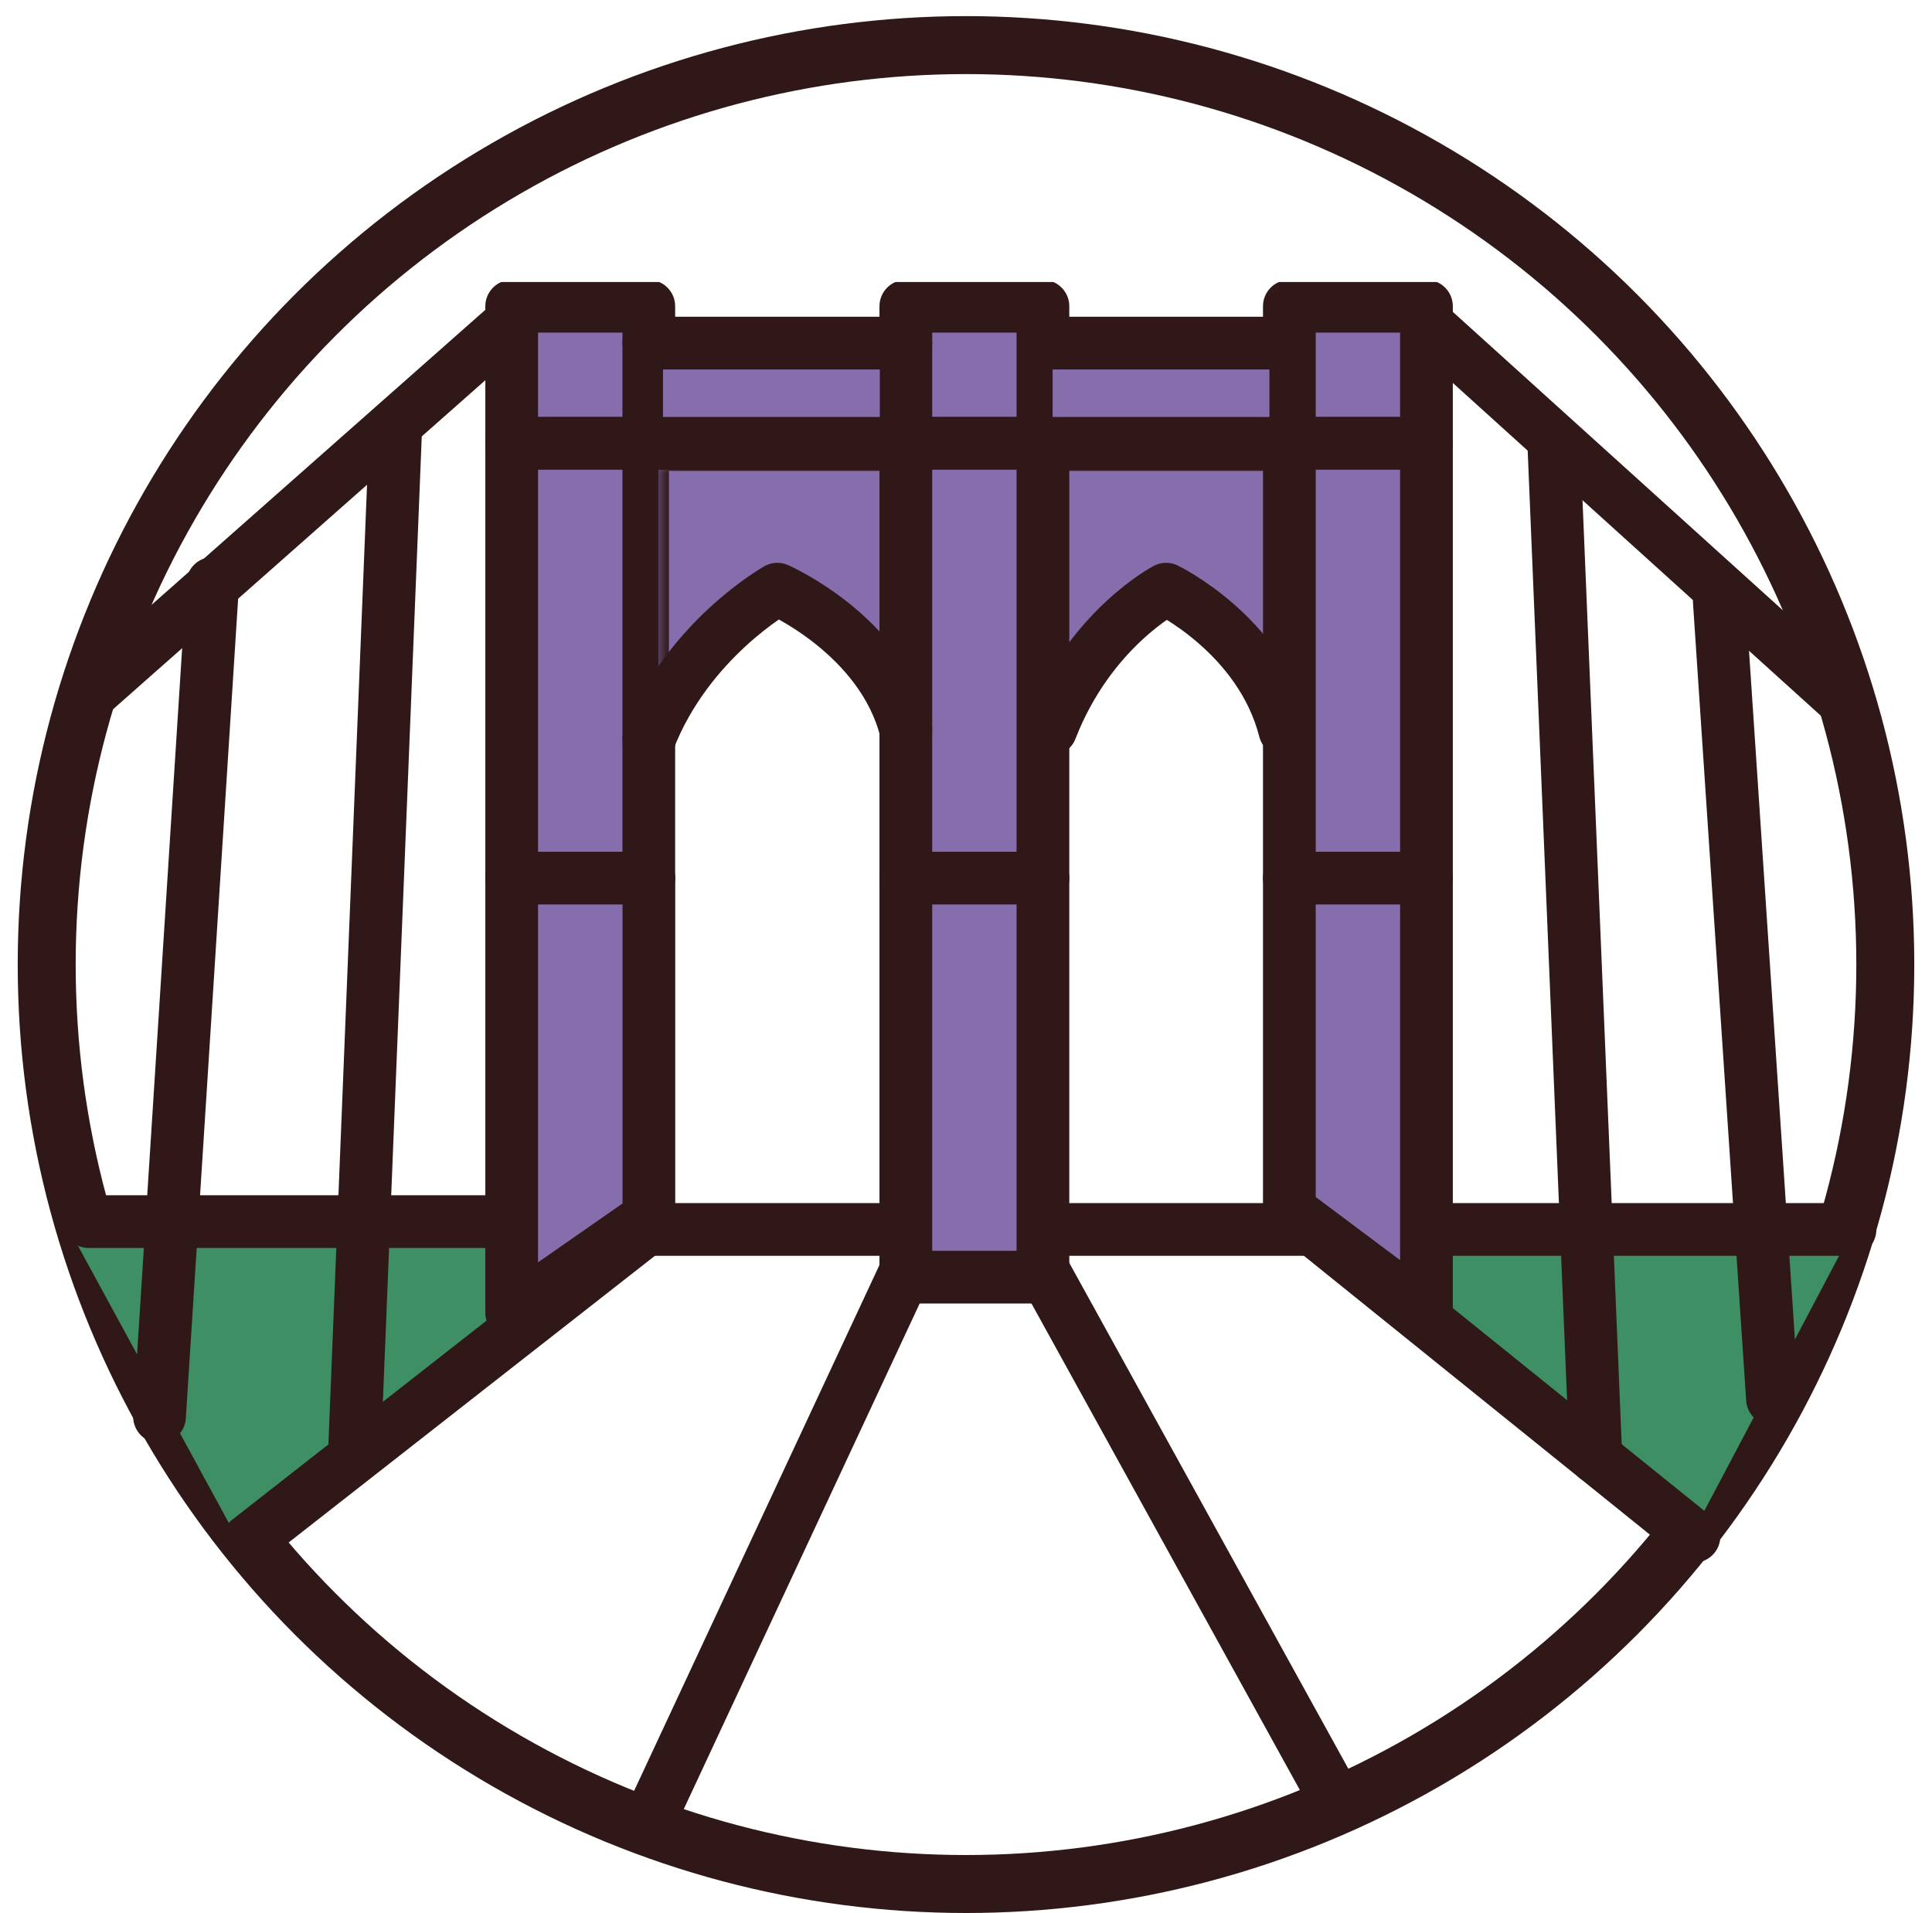
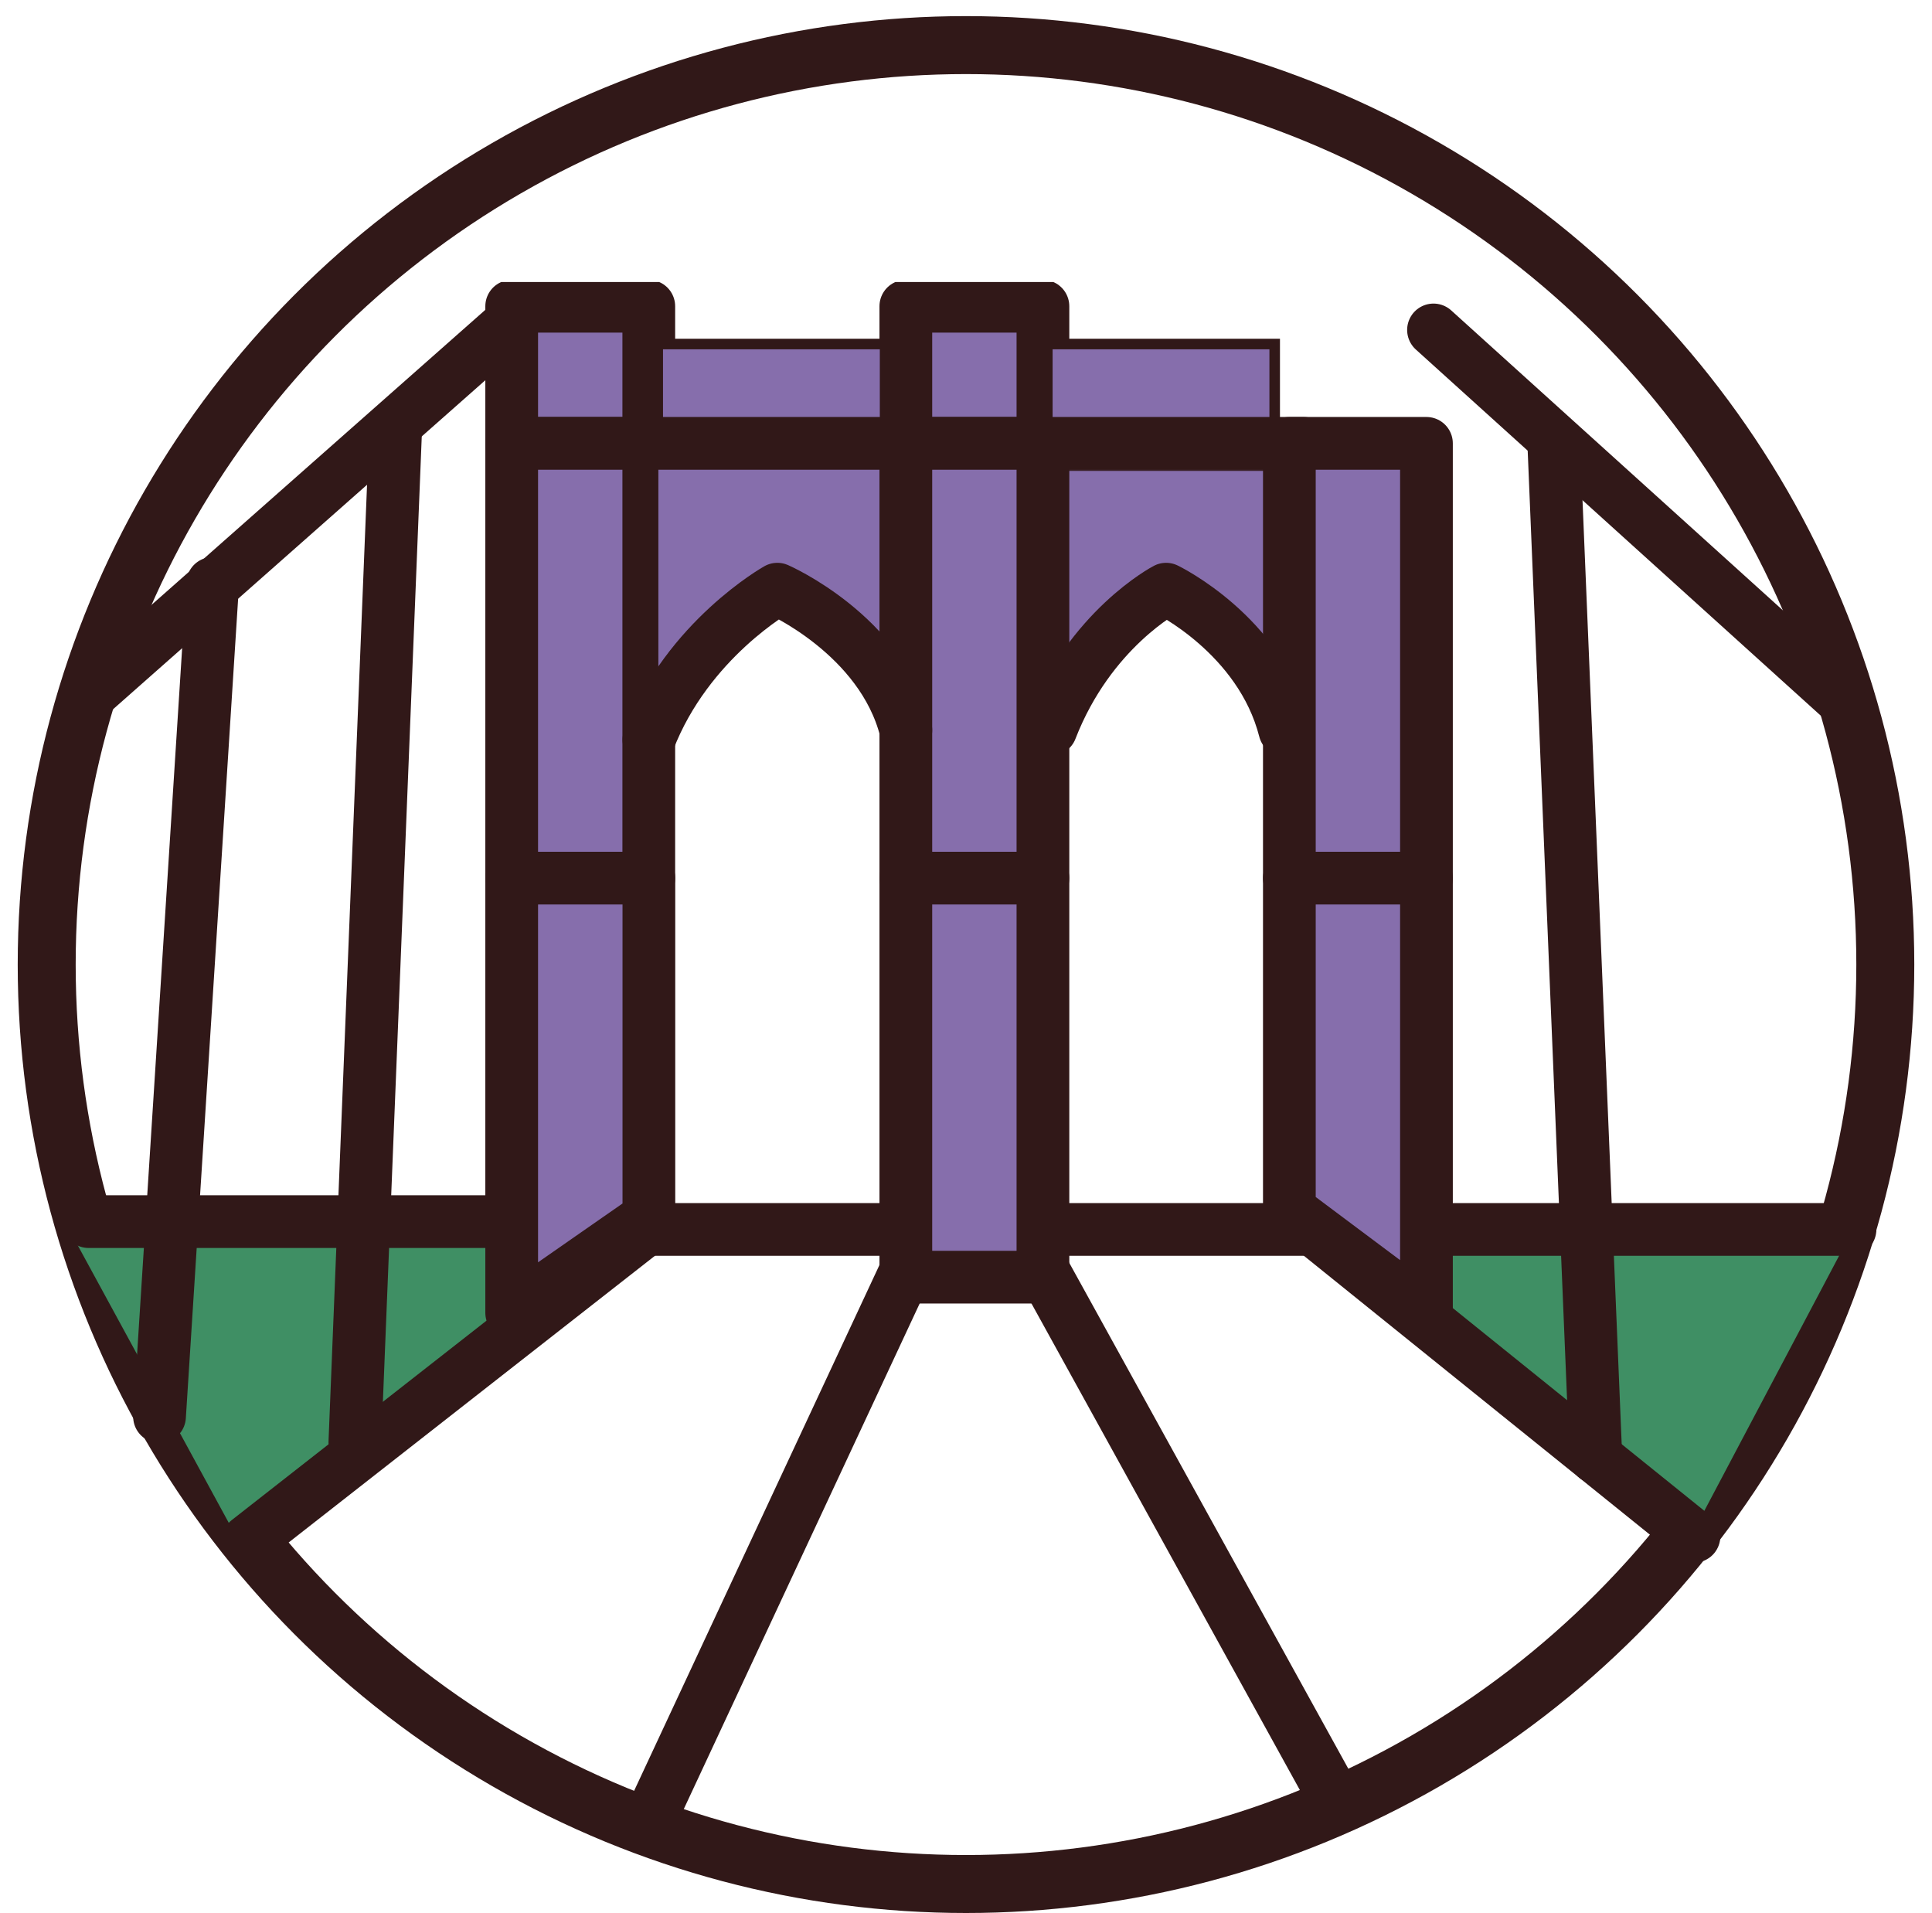
<svg xmlns="http://www.w3.org/2000/svg" width="100" height="99" viewBox="0 0 100 99" fill="none">
  <circle cx="50" cy="49.917" r="47.583" stroke="#311818" stroke-width="3" />
  <g clip-path="url(#clip0_1_1056)">
    <path d="M3.67 63.797L12.844 80.651L26.005 68.108L24.998 63.797H3.67Z" fill="#3F8F64" />
    <path d="M95.413 64.568L87.156 80.193L73.833 68.879L74.839 64.568H95.413Z" fill="#3F8F64" />
    <path d="M4.952 35.679L26.485 16.65" stroke="#311818" stroke-width="2.729" stroke-linecap="round" stroke-linejoin="round" />
    <path d="M33.581 15.848H26.485V22.944H33.581V15.848Z" fill="#866EAC" stroke="#311818" stroke-width="2.729" stroke-linecap="round" stroke-linejoin="round" />
    <path d="M53.982 15.848H46.886V22.944H53.982V15.848Z" fill="#866EAC" stroke="#311818" stroke-width="2.729" stroke-linecap="round" stroke-linejoin="round" />
-     <path d="M73.833 15.848H66.737V22.944H73.833V15.848Z" fill="#866EAC" stroke="#311818" stroke-width="2.729" stroke-linecap="round" stroke-linejoin="round" />
    <path d="M33.581 22.944H26.485V45.444H33.581V22.944Z" fill="#866EAC" stroke="#311818" stroke-width="2.729" stroke-linecap="round" stroke-linejoin="round" />
    <mask id="path-9-inside-1_1_1056" fill="white">
      <path d="M53.937 35.679V23.826H66.256V35.679L60.447 31.312" />
    </mask>
    <path d="M53.937 35.679V23.826H66.256V35.679L60.447 31.312" fill="#866EAC" />
    <path d="M53.937 23.826V23.28H53.391V23.826H53.937ZM66.256 23.826H66.802V23.28H66.256V23.826ZM66.256 35.679L65.928 36.115L66.802 36.772V35.679H66.256ZM54.483 35.679V23.826H53.391V35.679H54.483ZM53.937 24.371H66.256V23.28H53.937V24.371ZM65.71 23.826V35.679H66.802V23.826H65.71ZM66.584 35.242L60.775 30.876L60.119 31.748L65.928 36.115L66.584 35.242Z" fill="#311818" mask="url(#path-9-inside-1_1_1056)" />
    <mask id="path-11-inside-2_1_1056" fill="white">
      <path d="M34.077 35.679V23.826H46.391V35.679L40.582 31.312" />
    </mask>
    <path d="M34.077 35.679V23.826H46.391V35.679L40.582 31.312" fill="#866EAC" />
-     <path d="M34.077 23.826V23.28H33.531V23.826H34.077ZM46.391 23.826H46.937V23.28H46.391V23.826ZM46.391 35.679L46.063 36.115L46.937 36.772V35.679H46.391ZM34.623 35.679V23.826H33.531V35.679H34.623ZM34.077 24.371H46.391V23.28H34.077V24.371ZM45.845 23.826V35.679H46.937V23.826H45.845ZM46.719 35.242L40.91 30.876L40.254 31.748L46.063 36.115L46.719 35.242Z" fill="#311818" mask="url(#path-11-inside-2_1_1056)" />
    <path d="M53.982 22.944H46.886V45.444H53.982V22.944Z" fill="#866EAC" stroke="#311818" stroke-width="2.729" stroke-linecap="round" stroke-linejoin="round" />
    <path d="M73.833 22.944H66.737V45.444H73.833V22.944Z" fill="#866EAC" stroke="#311818" stroke-width="2.729" stroke-linecap="round" stroke-linejoin="round" />
    <path d="M33.586 62.995L26.485 67.938V45.444H33.586V62.995Z" fill="#866EAC" stroke="#311818" stroke-width="2.729" stroke-linecap="round" stroke-linejoin="round" />
    <path d="M53.982 45.444H46.886V66.095H53.982V45.444Z" fill="#866EAC" stroke="#311818" stroke-width="2.729" stroke-linecap="round" stroke-linejoin="round" />
    <path d="M73.833 67.938L66.737 62.63V45.444H73.833V67.938Z" fill="#866EAC" stroke="#311818" stroke-width="2.729" stroke-linecap="round" stroke-linejoin="round" />
    <path d="M54.21 21.93V17.804H65.978V21.93H54.21Z" fill="#866EAC" stroke="#311818" stroke-width="0.546" />
    <path d="M12.844 79.734L33.945 63.22" stroke="#311818" stroke-width="2.729" stroke-linecap="round" stroke-linejoin="round" />
    <path d="M66.737 62.63L87.679 79.506" stroke="#311818" stroke-width="2.729" stroke-linecap="round" stroke-linejoin="round" />
    <path d="M46.789 65.973L33.945 93.496" stroke="#311818" stroke-width="2.729" stroke-linecap="round" stroke-linejoin="round" />
    <path d="M54.128 65.973L68.807 92.578" stroke="#311818" stroke-width="2.729" stroke-linecap="round" stroke-linejoin="round" />
    <path d="M33.586 63.626H45.9" stroke="#311818" stroke-width="2.729" stroke-linecap="round" stroke-linejoin="round" />
    <path d="M54.909 63.626H67.473" stroke="#311818" stroke-width="2.729" stroke-linecap="round" stroke-linejoin="round" />
    <path d="M74.344 63.626H95.756" stroke="#311818" stroke-width="2.729" stroke-linecap="round" stroke-linejoin="round" />
    <path d="M34.044 21.93V17.804H45.812V21.93H34.044Z" fill="#866EAC" stroke="#311818" stroke-width="0.546" />
    <path d="M4.587 63.22L25.688 63.22L7.948 63.22" stroke="#311818" stroke-width="2.729" stroke-linecap="round" stroke-linejoin="round" />
    <path d="M11.009 30.193L8.257 73.312" stroke="#311818" stroke-width="2.729" stroke-linecap="round" stroke-linejoin="round" />
    <path d="M20.471 22.428L18.368 74.643" stroke="#311818" stroke-width="2.729" stroke-linecap="round" stroke-linejoin="round" />
    <path d="M80.423 22.944L82.601 75.415" stroke="#311818" stroke-width="2.729" stroke-linecap="round" stroke-linejoin="round" />
-     <path d="M91.743 72.395L88.99 31.11" stroke="#311818" stroke-width="2.729" stroke-linecap="round" stroke-linejoin="round" />
    <path d="M74.198 17.075L95.13 35.999" stroke="#311818" stroke-width="2.729" stroke-linecap="round" stroke-linejoin="round" />
-     <path d="M33.586 17.756H46.886" stroke="#311818" stroke-width="2.729" stroke-linecap="round" stroke-linejoin="round" />
    <path d="M33.586 22.944H46.886" stroke="#311818" stroke-width="2.729" stroke-linecap="round" stroke-linejoin="round" />
-     <path d="M54.173 17.756H66.021" stroke="#311818" stroke-width="2.729" stroke-linecap="round" stroke-linejoin="round" />
    <path d="M54.173 22.944H67.473" stroke="#311818" stroke-width="2.729" stroke-linecap="round" stroke-linejoin="round" />
    <path d="M33.586 38.283C35.599 33.09 40.236 30.491 40.236 30.491C40.236 30.491 45.63 32.839 46.886 37.787" stroke="#311818" stroke-width="2.729" stroke-linecap="round" stroke-linejoin="round" />
    <path d="M54.393 37.742C56.406 32.549 60.357 30.491 60.357 30.491C60.357 30.491 65.24 32.839 66.502 37.787" stroke="#311818" stroke-width="2.729" stroke-linecap="round" stroke-linejoin="round" />
  </g>
  <defs>
    <clipPath id="clip0_1_1056">
      <rect width="100" height="81.651" fill="white" transform="translate(0 14.596)" />
    </clipPath>
  </defs>
</svg>